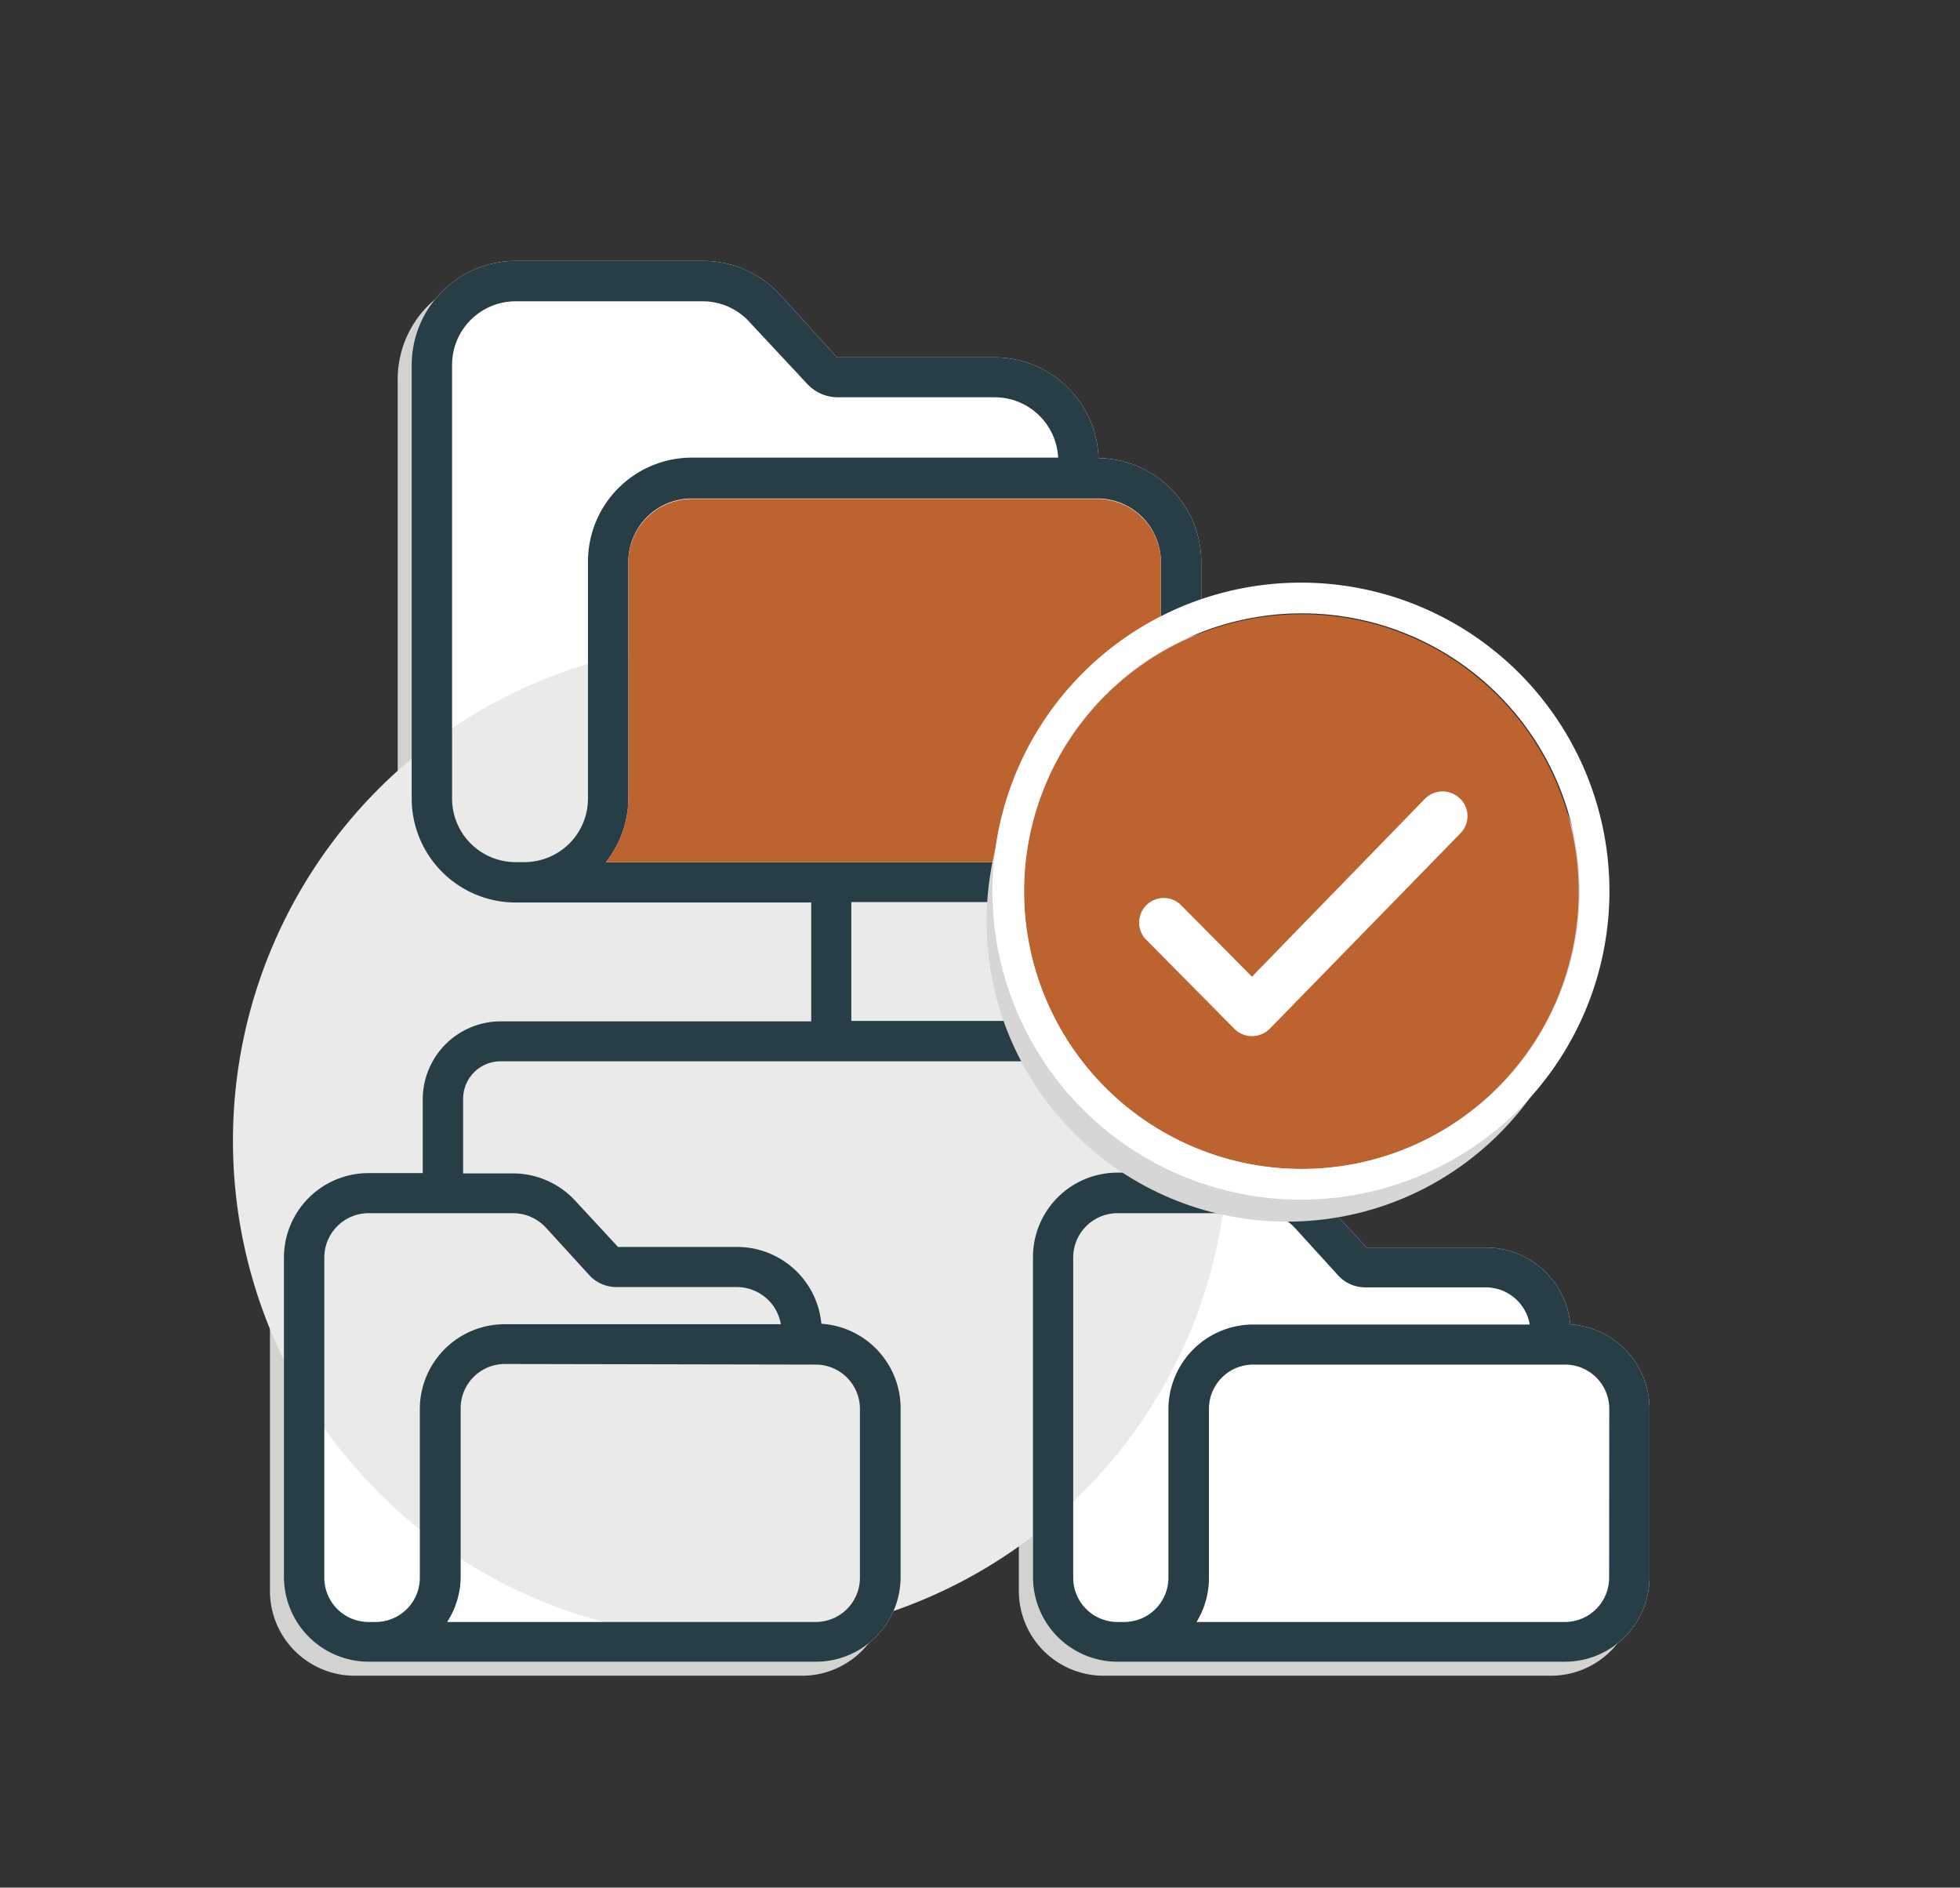
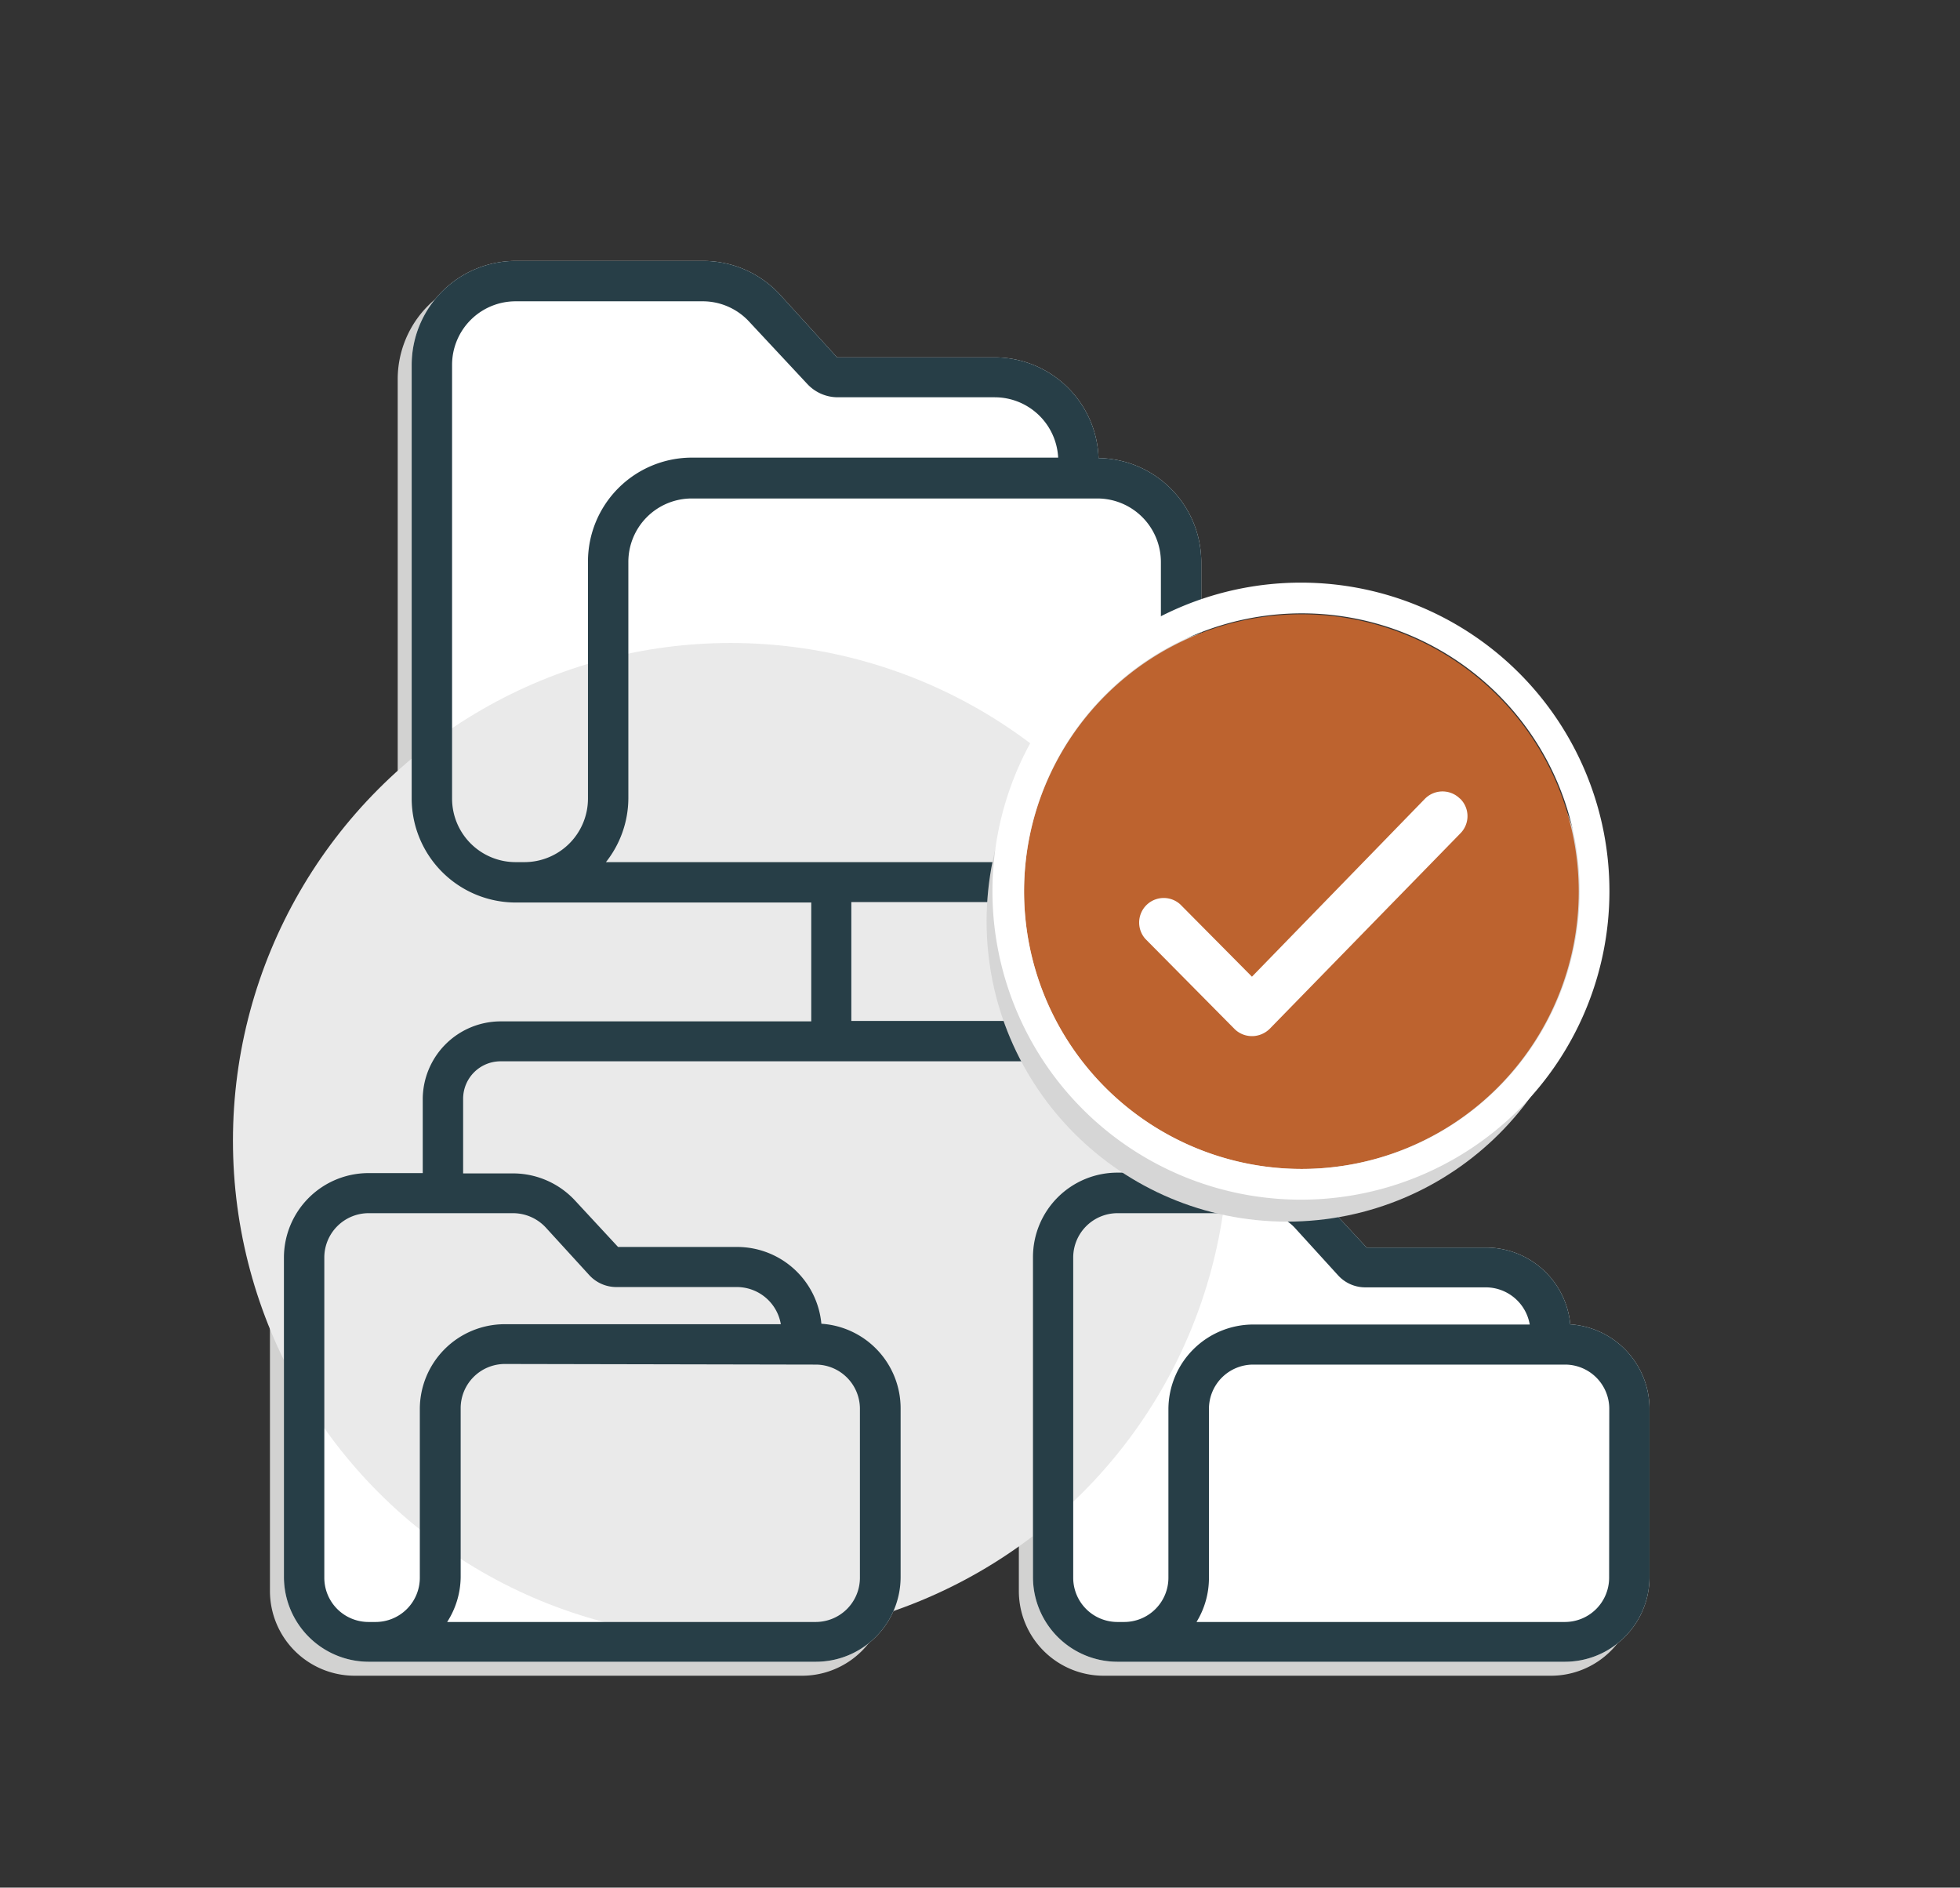
<svg xmlns="http://www.w3.org/2000/svg" id="Layer_1" data-name="Layer 1" viewBox="0 0 127.64 122.92">
  <rect x="0" y="0" width="127.64" height="122.92" fill="#333333" stroke="none" />
  <defs>
    <style>.cls-1{fill:#d2d2d1;}.cls-2{fill:#fff;}.cls-3{fill:#eaeaea;}.cls-4{fill:#273e47;}.cls-5{fill:#bd632f;}.cls-6,.cls-7{fill:#d6d6d6;}.cls-6{stroke:#d6d6d6;stroke-miterlimit:10;stroke-width:3px;}</style>
  </defs>
  <path class="cls-1" d="M101.35,87.16a5.51,5.51,0,0,0-5.49-5.06H88.11l-2.78-3a5.51,5.51,0,0,0-4.06-1.79H76.6V72.46a5.08,5.08,0,0,0-5.07-5.07h-17V59.65h16a6.79,6.79,0,0,0,6.77-6.77V37.51a6.78,6.78,0,0,0-6.69-6.77,6.78,6.78,0,0,0-6.76-6.56H53.6l-3.71-4.06a6.78,6.78,0,0,0-5-2.2H32.67a6.77,6.77,0,0,0-6.77,6.76V52.88a6.78,6.78,0,0,0,6.77,6.77H51.92v7.74H31.69a5.08,5.08,0,0,0-5.07,5.07v4.81H23.09a5.52,5.52,0,0,0-5.51,5.51v20.83a5.52,5.52,0,0,0,5.51,5.51H52.23a5.51,5.51,0,0,0,5.51-5.51v-11a5.5,5.5,0,0,0-5.16-5.49,5.51,5.51,0,0,0-5.49-5.06H39.34l-2.78-3a5.51,5.51,0,0,0-4.06-1.79H29.25V72.46A2.44,2.44,0,0,1,31.69,70H71.53A2.44,2.44,0,0,1,74,72.46v4.81H71.86a5.52,5.52,0,0,0-5.51,5.51v20.83a5.52,5.52,0,0,0,5.51,5.51H101a5.51,5.51,0,0,0,5.51-5.51v-11A5.5,5.5,0,0,0,101.35,87.16Z" />
  <path class="cls-2" d="M102.26,86.24a5.51,5.51,0,0,0-5.49-5H89l-2.78-3a5.51,5.51,0,0,0-4.06-1.79H77.51V71.55a5.08,5.08,0,0,0-5.07-5.07h-17V58.74h16A6.78,6.78,0,0,0,78.23,52V36.6a6.78,6.78,0,0,0-6.69-6.77,6.78,6.78,0,0,0-6.76-6.56H54.51L50.8,19.19a6.8,6.8,0,0,0-5-2.2H33.58a6.78,6.78,0,0,0-6.77,6.77V52a6.78,6.78,0,0,0,6.77,6.77H52.83v7.74H32.6a5.08,5.08,0,0,0-5.07,5.07v4.81H24a5.51,5.51,0,0,0-5.51,5.5V102.7A5.53,5.53,0,0,0,24,108.21H53.14a5.52,5.52,0,0,0,5.51-5.51v-11a5.52,5.52,0,0,0-5.16-5.5,5.51,5.51,0,0,0-5.49-5H40.25l-2.78-3a5.51,5.51,0,0,0-4.06-1.79H30.16V71.55a2.44,2.44,0,0,1,2.44-2.44H72.44a2.44,2.44,0,0,1,2.44,2.44v4.81H72.77a5.5,5.5,0,0,0-5.5,5.5V102.7a5.51,5.51,0,0,0,5.5,5.51h29.15a5.51,5.51,0,0,0,5.5-5.51v-11A5.52,5.52,0,0,0,102.26,86.24Z" />
  <circle class="cls-3" cx="47.58" cy="74.28" r="32.41" />
  <path class="cls-4" d="M102.26,86.24a5.51,5.51,0,0,0-5.49-5H89l-2.78-3a5.51,5.51,0,0,0-4.06-1.79H77.51V71.55a5.08,5.08,0,0,0-5.07-5.07h-17V58.74h16A6.78,6.78,0,0,0,78.23,52V36.6a6.78,6.78,0,0,0-6.69-6.77,6.78,6.78,0,0,0-6.76-6.56H54.51L50.8,19.19a6.8,6.8,0,0,0-5-2.2H33.58a6.78,6.78,0,0,0-6.77,6.77V52a6.78,6.78,0,0,0,6.77,6.77H52.83v7.74H32.6a5.08,5.08,0,0,0-5.07,5.07v4.81H24a5.51,5.51,0,0,0-5.51,5.5V102.7A5.53,5.53,0,0,0,24,108.21H53.14a5.52,5.52,0,0,0,5.51-5.51v-11a5.52,5.52,0,0,0-5.16-5.5,5.51,5.51,0,0,0-5.49-5H40.25l-2.78-3a5.51,5.51,0,0,0-4.06-1.79H30.16V71.55a2.44,2.44,0,0,1,2.44-2.44H72.44a2.44,2.44,0,0,1,2.44,2.44v4.81H72.77a5.5,5.5,0,0,0-5.5,5.5V102.7a5.51,5.51,0,0,0,5.5,5.51h29.15a5.51,5.51,0,0,0,5.5-5.51v-11A5.52,5.52,0,0,0,102.26,86.24ZM38.29,52a4.14,4.14,0,0,1-4.14,4.14h-.57A4.14,4.14,0,0,1,29.44,52V23.76a4.14,4.14,0,0,1,4.14-4.14H45.81a4.12,4.12,0,0,1,3,1.35L52.57,25a2.71,2.71,0,0,0,2,.87H64.78a4.14,4.14,0,0,1,4.13,3.93H45.05a6.77,6.77,0,0,0-6.76,6.77Zm2.63,0V36.6a4.13,4.13,0,0,1,4.13-4.14H71.46A4.14,4.14,0,0,1,75.6,36.6V52a4.14,4.14,0,0,1-4.14,4.14h-32A6.74,6.74,0,0,0,40.92,52ZM53.14,88.86A2.88,2.88,0,0,1,56,91.74v11a2.88,2.88,0,0,1-2.88,2.88h-24A5.49,5.49,0,0,0,30,102.7v-11a2.88,2.88,0,0,1,2.88-2.88ZM35.53,79.92l2.86,3.13a2.39,2.39,0,0,0,1.74.76H48a2.91,2.91,0,0,1,2.85,2.42h-18a5.53,5.53,0,0,0-5.51,5.51v11a2.88,2.88,0,0,1-2.88,2.88H24a2.88,2.88,0,0,1-2.88-2.88V81.86A2.89,2.89,0,0,1,24,79h9.41A2.92,2.92,0,0,1,35.53,79.92ZM76.09,91.74v11a2.88,2.88,0,0,1-2.88,2.88h-.44a2.88,2.88,0,0,1-2.88-2.88V81.86A2.89,2.89,0,0,1,72.77,79h9.41a3,3,0,0,1,2.13.94l2.85,3.13a2.39,2.39,0,0,0,1.74.76h7.87a2.91,2.91,0,0,1,2.85,2.42h-18A5.53,5.53,0,0,0,76.09,91.74Zm28.7,11a2.88,2.88,0,0,1-2.87,2.88h-24a5.49,5.49,0,0,0,.81-2.88v-11a2.88,2.88,0,0,1,2.88-2.88h20.32a2.88,2.88,0,0,1,2.87,2.88Z" />
-   <path class="cls-5" d="M40.92,52V36.63a4.14,4.14,0,0,1,4.13-4.14H71.46a4.14,4.14,0,0,1,4.14,4.14V52a4.14,4.14,0,0,1-4.14,4.14h-32A6.74,6.74,0,0,0,40.92,52Z" />
  <circle class="cls-6" cx="83.81" cy="59.99" r="18.06" />
  <path class="cls-7" d="M95.13,52a1.61,1.61,0,0,0-2.26,0L81.59,63.54l-4.66-4.73a1.59,1.59,0,0,0-2.27,2.24h0l5.8,5.86a1.64,1.64,0,0,0,1.13.5h0a1.66,1.66,0,0,0,1.1-.48L95.16,54.21a1.59,1.59,0,0,0,0-2.25Z" />
  <path class="cls-7" d="M95,52.14a1.61,1.61,0,0,0-2.26,0L81.44,63.72,76.78,59a1.59,1.59,0,0,0-2.26,2.24l5.8,5.86a1.57,1.57,0,0,0,1.13.48h0a1.66,1.66,0,0,0,1.14-.48L95,54.39A1.59,1.59,0,0,0,95,52.14Z" />
  <path class="cls-5" d="M84.75,40A18.07,18.07,0,0,0,66.69,58v.06A18.06,18.06,0,1,0,84.75,40Z" />
  <path class="cls-2" d="M104.81,58a20.09,20.09,0,1,0,0,.06Zm-38.12.06V58a18.09,18.09,0,1,1,0,.06Z" />
  <path class="cls-2" d="M95.07,52a1.61,1.61,0,0,0-2.26,0L81.53,63.6l-4.66-4.7a1.6,1.6,0,0,0-2.28,2.24L80.39,67a1.61,1.61,0,0,0,1.13.47h.07a1.66,1.66,0,0,0,1.1-.48L95.1,54.27a1.59,1.59,0,0,0,0-2.25Z" />
</svg>